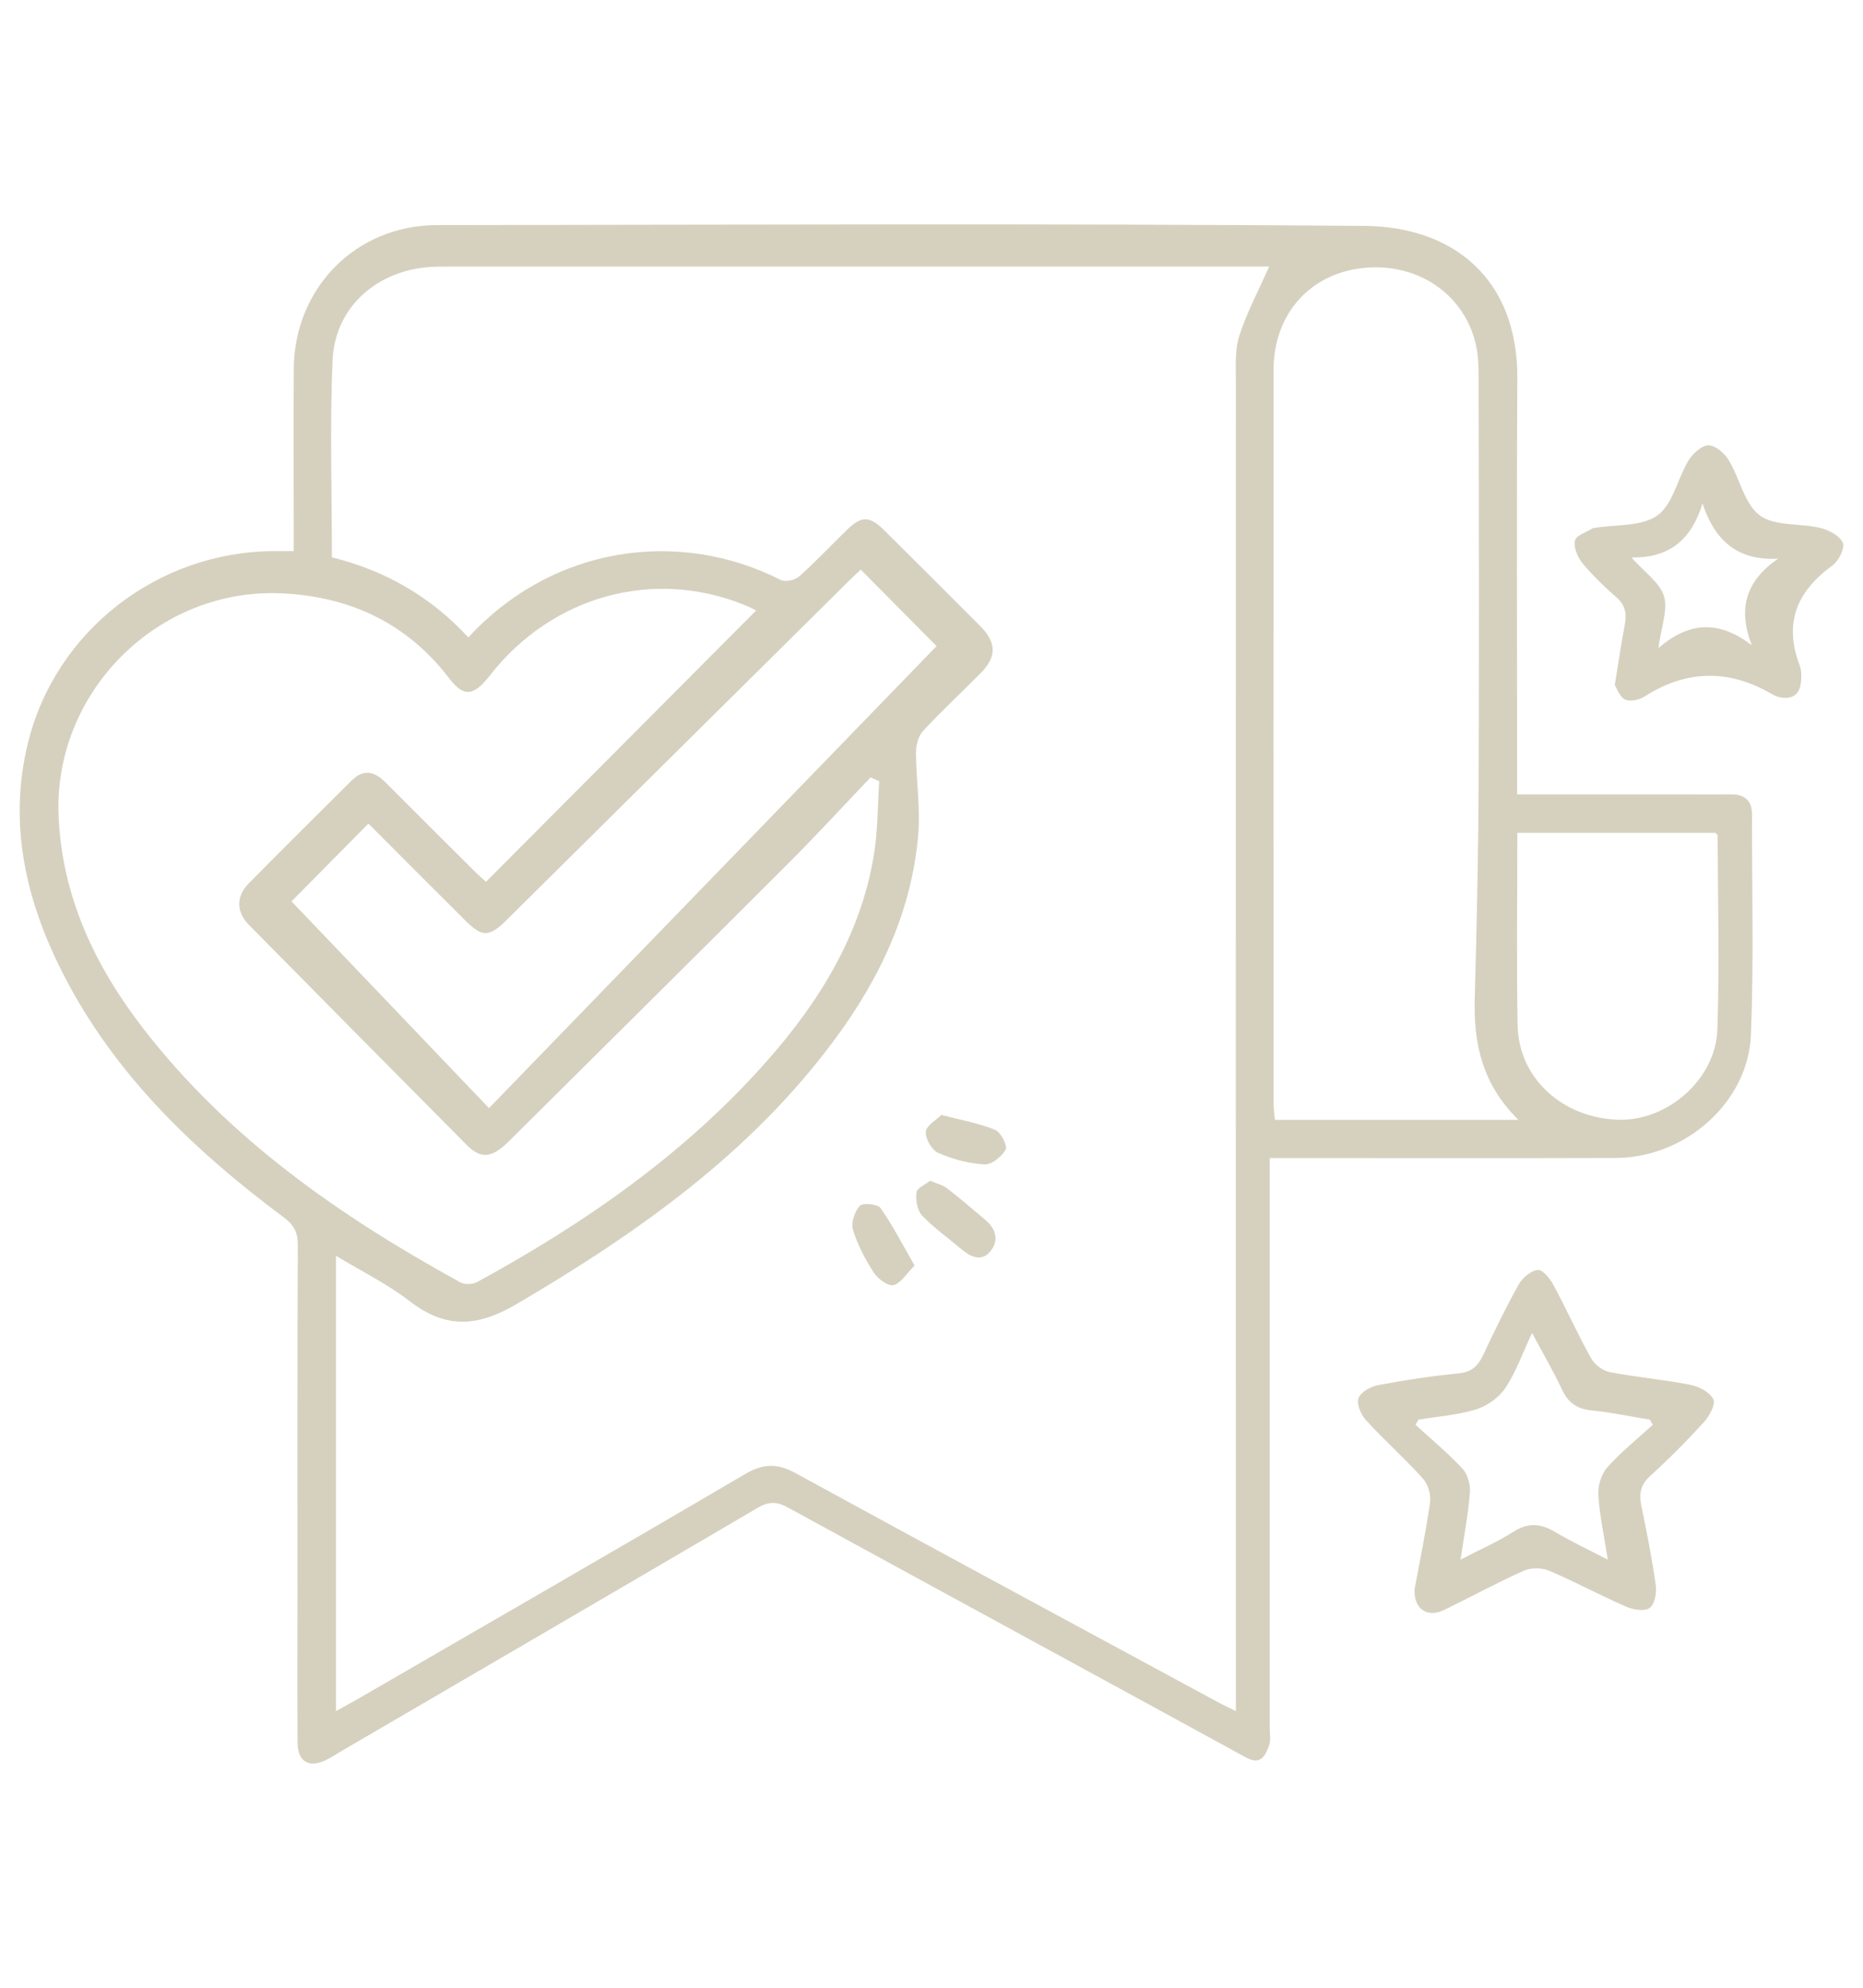
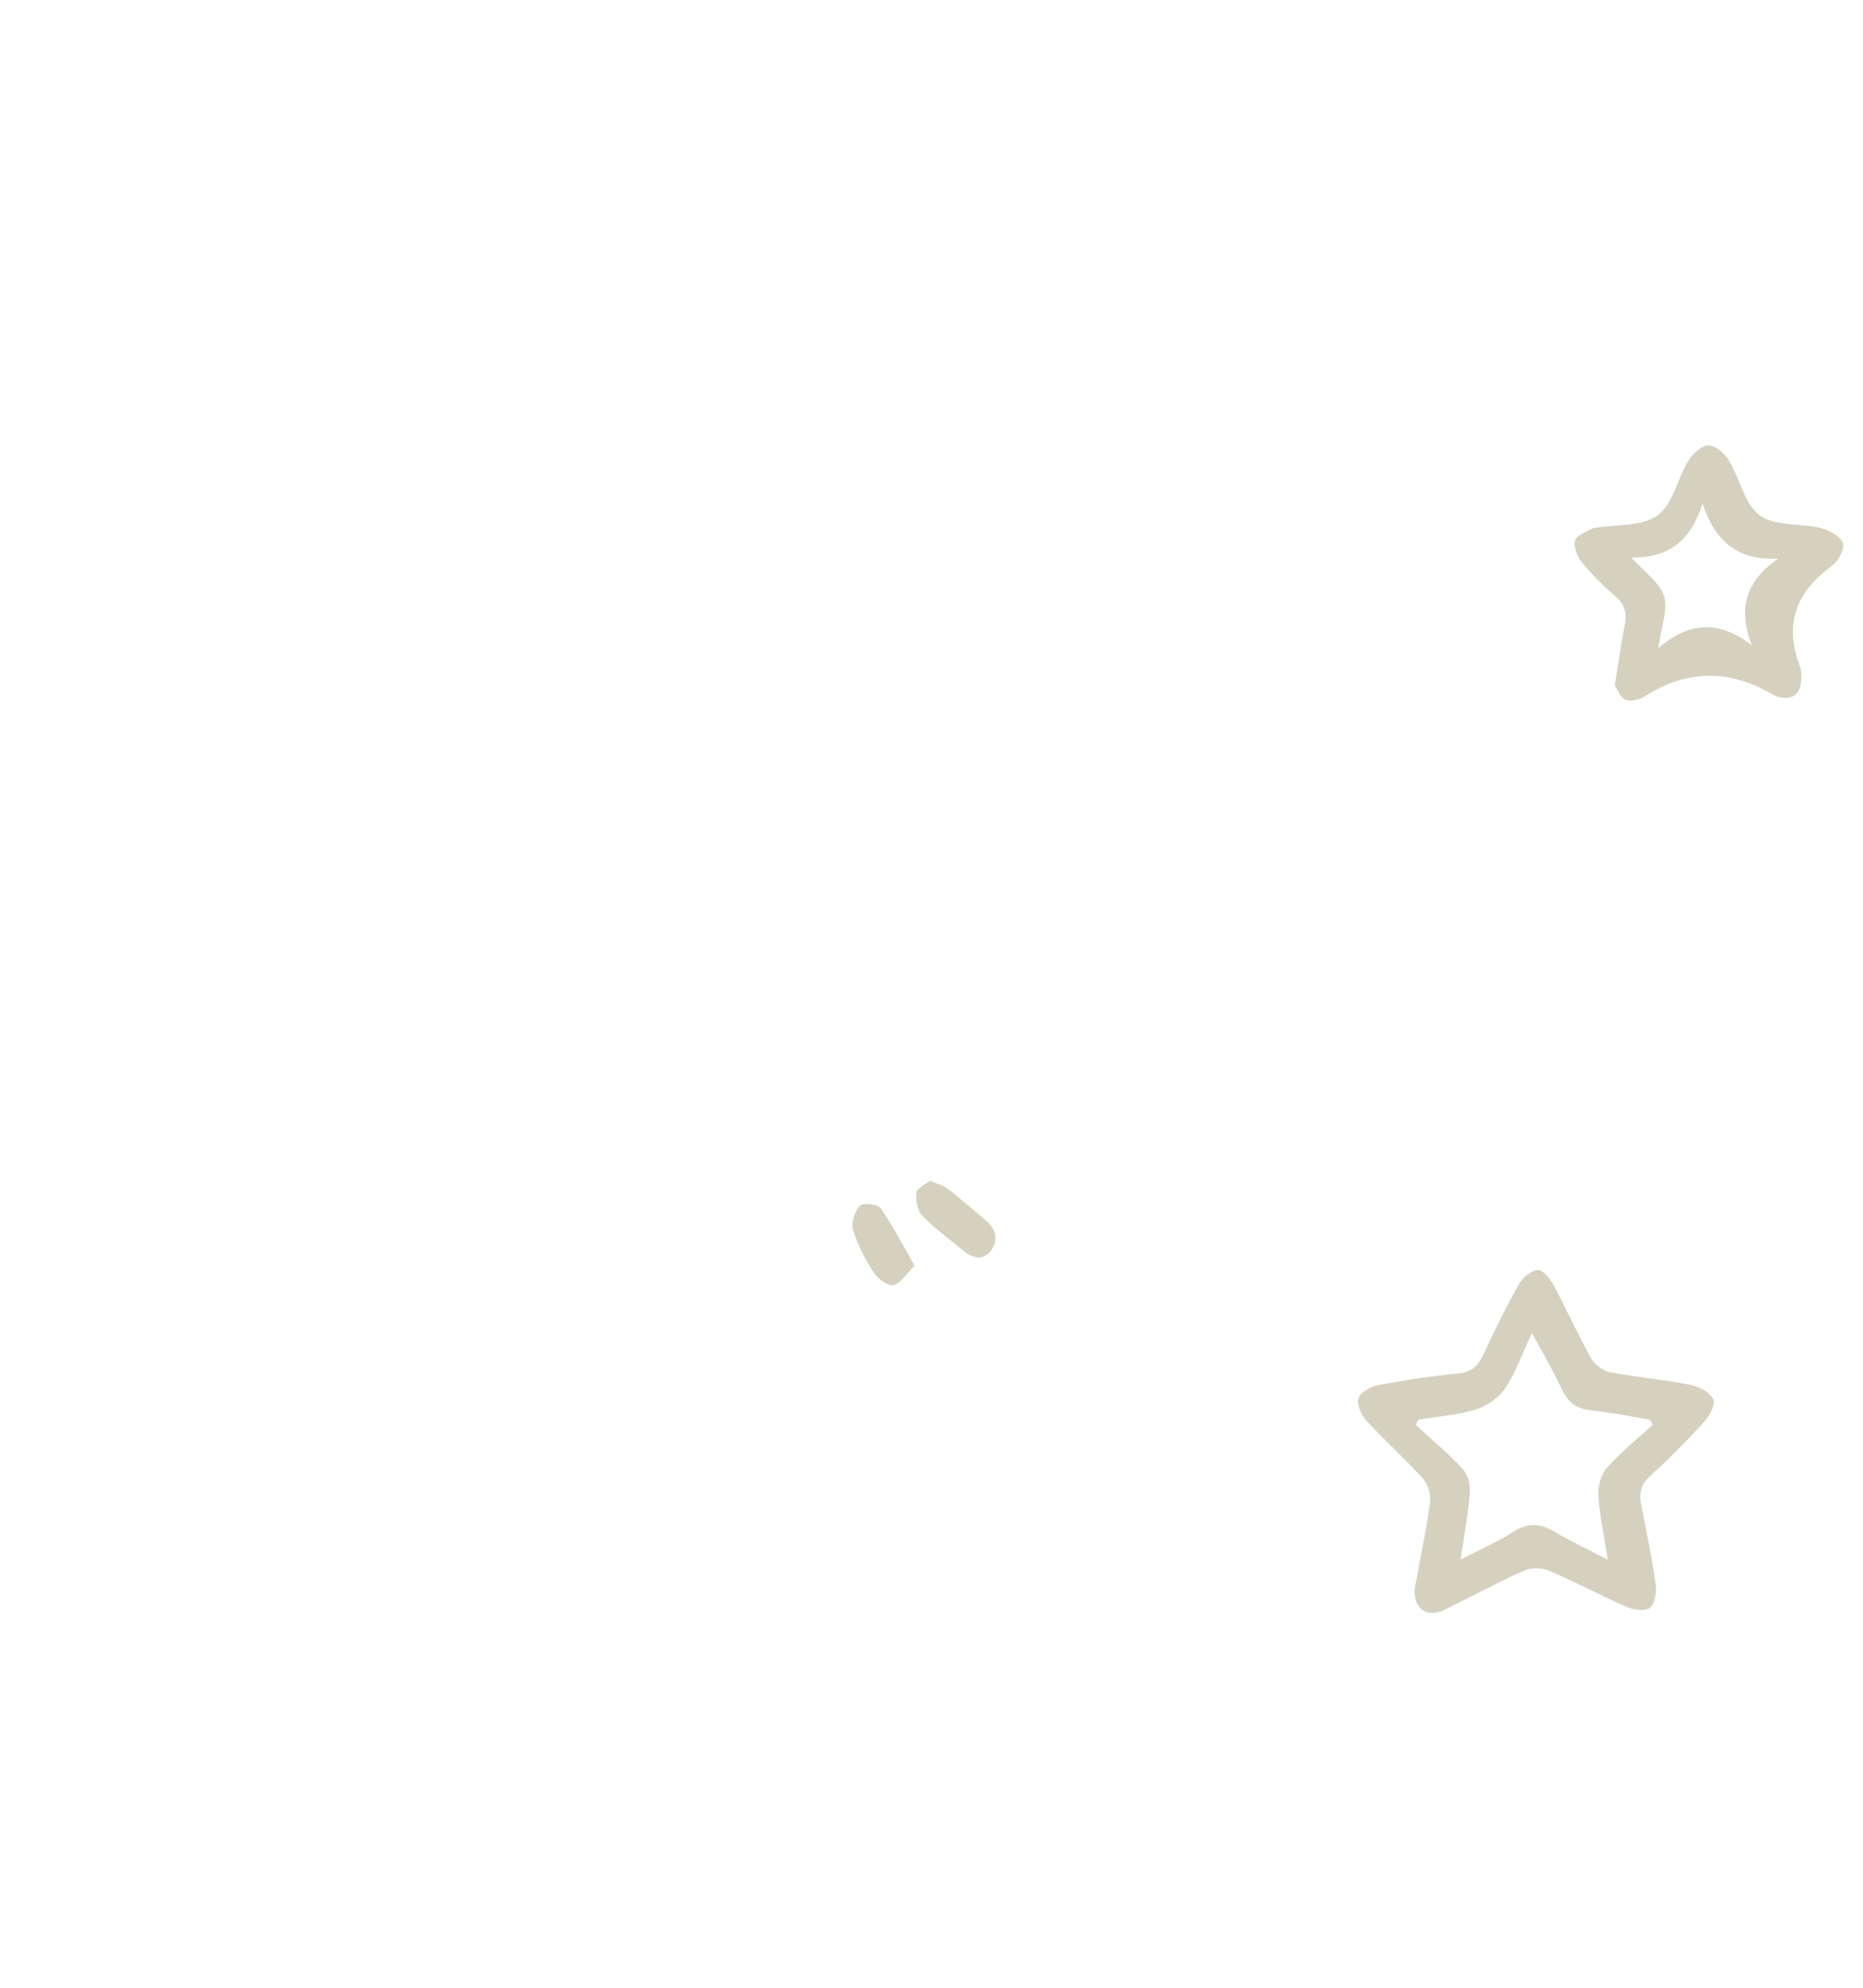
<svg xmlns="http://www.w3.org/2000/svg" id="Layer_1" data-name="Layer 1" viewBox="0 0 359.96 384">
  <defs>
    <style>
      .cls-1 {
        fill: #d6d1bf;
        stroke-width: 0px;
      }
    </style>
  </defs>
-   <path class="cls-1" d="M293.14,153.45c11.54,0,22.5,0,33.47,0,2.63,0,5.26.02,7.88,0,2.62-.01,4.03,1.2,4.03,3.88-.03,14.19.36,28.39-.21,42.56-.52,13.02-12.68,23.73-26.03,23.78-20.9.07-41.81.02-62.71.02-1.28,0-2.57,0-4.24,0,0,1.73,0,3.13,0,4.52,0,35.17,0,70.35,0,105.52,0,1.19.24,2.5-.16,3.55-.73,1.89-1.59,3.75-4.42,2.2-29.5-16.13-59.06-32.17-88.56-48.31-2.14-1.17-3.72-1.14-5.84.11-26.84,15.76-53.74,31.42-80.63,47.11-.93.54-1.82,1.15-2.79,1.61-3.27,1.56-5.4.29-5.43-3.37-.06-9.3-.02-18.6-.02-27.9,0-22.77-.04-45.55.06-68.32.01-2.44-.83-3.85-2.72-5.26-17.39-12.96-32.86-27.73-42.79-47.36-7.07-13.97-10.46-28.69-6.63-44.28,5.32-21.64,25.04-36.91,47.43-37.06,1.17,0,2.34,0,3.92,0,0-1.51,0-2.79,0-4.06,0-10.37-.05-20.75.01-31.12.09-15.64,12.02-27.77,27.64-27.79,59.72-.07,119.45-.33,179.17.15,17.31.14,29.74,10.27,29.61,29.58-.16,25.16-.04,50.32-.04,75.47v4.76ZM64.9,330.52c1.59-.88,2.73-1.47,3.83-2.11,25.08-14.52,50.21-28.98,75.2-43.66,3.53-2.07,6.23-2.14,9.8-.19,27.2,14.88,54.5,29.58,81.78,44.33.96.52,1.95.97,3.28,1.62,0-2.11,0-3.54,0-4.97-.01-83.95-.03-167.9,0-251.84,0-2.96-.22-6.11.66-8.84,1.46-4.52,3.74-8.78,5.77-13.37-.79,0-2.06,0-3.33,0-51.85,0-103.69,0-155.54,0-1.43,0-2.87.02-4.29.17-9.86,1.11-17.37,8.07-17.8,17.94-.55,12.6-.13,25.25-.13,38.06,10.37,2.53,19.18,7.69,26.36,15.46,16.49-17.85,40.83-21.01,60.35-11.1.88.45,2.76.05,3.55-.66,3.21-2.85,6.15-5.99,9.23-8.99,2.83-2.76,4.38-2.76,7.23.06,6.19,6.13,12.34,12.3,18.5,18.46,3.22,3.23,3.27,5.98.09,9.18-3.7,3.73-7.56,7.3-11.12,11.16-.93,1.01-1.35,2.83-1.34,4.27.03,5.22.87,10.48.44,15.65-1.23,14.78-7.36,27.76-16.07,39.55-16.29,22.05-38.09,37.42-61.45,51.15-7.72,4.54-13.79,4.86-20.8-.55-4.27-3.3-9.22-5.72-14.19-8.73v87.93ZM146.12,117.93c-.5-.24-1.31-.68-2.16-1.02-17.71-7.24-37.31-1.83-49.35,13.62-3.11,3.99-5.02,4.16-7.82.5-8.07-10.55-18.9-15.69-32-16.4-24.22-1.32-44.62,19.09-43.46,43.25.75,15.52,7.07,28.78,16.35,40.79,16.45,21.26,38,36.27,61.29,49.04.83.46,2.37.4,3.22-.07,20.86-11.39,40.21-24.8,56.04-42.75,10.16-11.52,18.07-24.32,20.62-39.76.77-4.67.71-9.48,1.03-14.22-.56-.25-1.12-.49-1.68-.74-5.25,5.5-10.39,11.11-15.77,16.49-17.97,17.96-36.03,35.85-54.06,53.75-3.35,3.32-5.42,3.54-8.22.73-14.04-14.14-28.05-28.3-42.05-42.48-2.42-2.45-2.54-5.45-.12-7.93,6.6-6.73,13.32-13.34,19.99-19.99,2.3-2.29,4.42-1.71,6.5.37,5.73,5.74,11.48,11.47,17.23,17.19.81.81,1.68,1.56,2.2,2.03,17.54-17.61,34.85-34.99,52.2-52.41ZM293.38,216.32c-7.04-6.93-8.69-14.84-8.44-23.51.38-13.68.69-27.36.75-41.04.11-26.57.05-53.15,0-79.72,0-2.24-.21-4.56-.84-6.69-2.82-9.48-12.11-14.99-22.41-13.47-9.77,1.44-16.35,9.15-16.36,19.47-.04,47.31-.02,94.62,0,141.93,0,1.01.16,2.02.25,3.03h47.06ZM94.48,214.05c29.24-30.18,58.1-59.96,86.48-89.25-4.08-4.12-9.32-9.4-14.65-14.77-.6.57-1.48,1.38-2.32,2.21-22.04,21.83-44.08,43.67-66.12,65.49-3.37,3.34-4.71,3.33-8.03.02-6.34-6.31-12.65-12.65-18.66-18.66-5.37,5.43-10.6,10.73-14.85,15.02,12.32,12.9,24.91,26.08,38.15,39.93ZM293.18,160.89c0,12.64-.17,24.91.05,37.16.18,10.24,8.75,17.99,19.61,18.24,9.37.22,18.64-7.8,18.98-17.4.44-12.48.09-25,.05-37.5,0-.18-.29-.35-.43-.51h-38.27Z" />
  <path class="cls-1" d="M273.28,307.17c1.02-5.54,2.23-11.25,3.03-17.02.2-1.46-.42-3.48-1.41-4.58-3.51-3.89-7.45-7.39-10.99-11.26-.96-1.05-1.83-3.1-1.43-4.23.42-1.17,2.34-2.25,3.76-2.52,5.15-.98,10.35-1.76,15.57-2.27,2.52-.25,3.75-1.41,4.75-3.53,2.17-4.63,4.41-9.24,6.91-13.71.71-1.26,2.3-2.58,3.64-2.75.88-.11,2.34,1.6,2.98,2.79,2.54,4.71,4.73,9.61,7.34,14.29.68,1.22,2.29,2.41,3.65,2.67,5.15.99,10.4,1.43,15.54,2.44,1.66.33,3.78,1.45,4.43,2.81.47.99-.79,3.26-1.86,4.44-3.29,3.61-6.75,7.09-10.36,10.37-1.86,1.69-2.17,3.41-1.7,5.69,1.05,5.13,2.07,10.27,2.8,15.45.2,1.43-.22,3.67-1.19,4.35-.99.7-3.18.35-4.54-.25-5.02-2.19-9.85-4.81-14.89-6.95-1.4-.59-3.51-.61-4.88,0-5.22,2.33-10.25,5.08-15.39,7.58-3.22,1.57-5.83-.13-5.73-3.83ZM274.07,274.21c-.19.34-.38.68-.56,1.01,3.05,2.8,6.26,5.45,9.07,8.48,1.01,1.08,1.55,3.1,1.43,4.62-.32,4.12-1.11,8.2-1.81,12.93,3.82-1.98,7.21-3.45,10.28-5.41,2.83-1.8,5.22-1.56,7.95.06,3.14,1.86,6.47,3.42,10.22,5.37-.71-4.55-1.58-8.51-1.83-12.51-.11-1.76.57-4.02,1.72-5.31,2.66-2.98,5.83-5.52,8.8-8.23-.19-.33-.38-.66-.57-.99-3.72-.61-7.42-1.41-11.16-1.78-2.8-.27-4.56-1.38-5.77-3.96-1.67-3.58-3.69-7.01-5.82-11.01-1.92,4.08-3.15,7.64-5.18,10.66-1.23,1.84-3.52,3.45-5.66,4.11-3.56,1.1-7.39,1.36-11.1,1.97Z" />
  <path class="cls-1" d="M312,132.33c.71-4.37,1.24-8.03,1.93-11.65.41-2.15.11-3.83-1.69-5.38-2.34-2.02-4.58-4.21-6.54-6.59-.92-1.13-1.69-3.04-1.38-4.32.25-1.01,2.24-1.6,3.47-2.37.09-.06.23-.03.35-.05,4.11-.69,9.06-.23,12.1-2.41,2.99-2.15,3.87-7.09,6-10.6.82-1.34,2.54-2.93,3.86-2.94,1.32-.01,3.11,1.53,3.92,2.87,2.14,3.52,3.01,8.42,5.98,10.65,2.88,2.16,7.79,1.48,11.72,2.44,1.65.4,3.77,1.51,4.35,2.87.44,1.02-.82,3.51-2.02,4.38-6.85,4.97-9.45,11.1-6.33,19.27.4,1.06.37,2.37.22,3.53-.32,2.4-1.99,3.11-4.16,2.64-.9-.2-1.72-.8-2.57-1.24q-11.95-6.29-23.46,1.12c-1.01.65-2.78,1.03-3.75.58-1.04-.48-1.55-2.1-2-2.78ZM315.22,107.69c2.5,2.82,5.46,4.81,6.28,7.46.81,2.63-.53,5.93-1.07,10.03,6.16-5.32,11.93-5.22,18.04-.55-2.74-7.04-1.17-12.43,5.09-16.71-7.97.42-12.26-3.6-14.61-10.65-2.16,6.96-6.34,10.54-13.73,10.41Z" />
  <path class="cls-1" d="M179.73,228.07c1.4.61,2.49.86,3.29,1.48,2.54,1.97,4.98,4.07,7.43,6.15,2.02,1.72,2.59,3.96.92,5.99-1.75,2.13-3.83,1.11-5.63-.41-2.55-2.15-5.31-4.09-7.59-6.5-.94-.99-1.26-3-1.08-4.45.1-.85,1.73-1.52,2.66-2.27Z" />
-   <path class="cls-1" d="M176.71,244.45c-1.54,1.53-2.61,3.41-4.06,3.78-1.03.27-3.04-1.2-3.82-2.4-1.66-2.57-3.13-5.37-4.02-8.27-.41-1.36.32-3.54,1.32-4.65.55-.62,3.46-.35,4,.43,2.34,3.33,4.21,6.99,6.58,11.11Z" />
-   <path class="cls-1" d="M181.88,215.36c4.03,1.05,7.35,1.62,10.39,2.88,1.1.46,2.44,3.05,2.04,3.81-.72,1.36-2.73,2.95-4.11,2.87-3.02-.17-6.13-1-8.92-2.22-1.23-.54-2.51-2.74-2.4-4.07.1-1.23,2.04-2.3,2.99-3.27Z" />
+   <path class="cls-1" d="M176.71,244.45c-1.54,1.53-2.61,3.41-4.06,3.78-1.03.27-3.04-1.2-3.82-2.4-1.66-2.57-3.13-5.37-4.02-8.27-.41-1.36.32-3.54,1.32-4.65.55-.62,3.46-.35,4,.43,2.34,3.33,4.21,6.99,6.58,11.11" />
</svg>